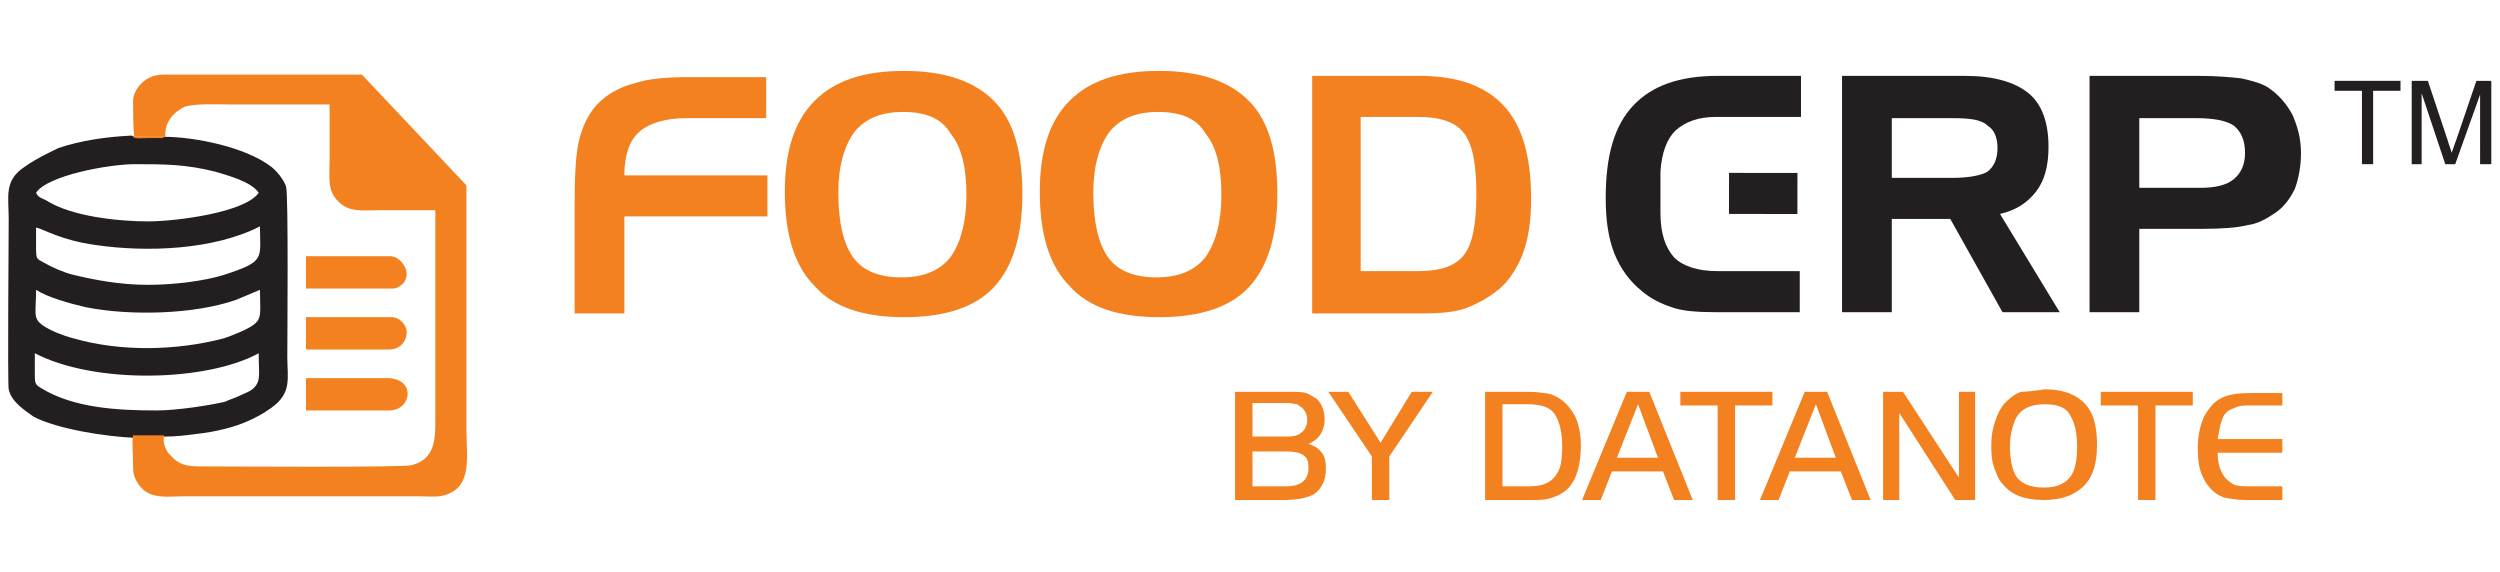
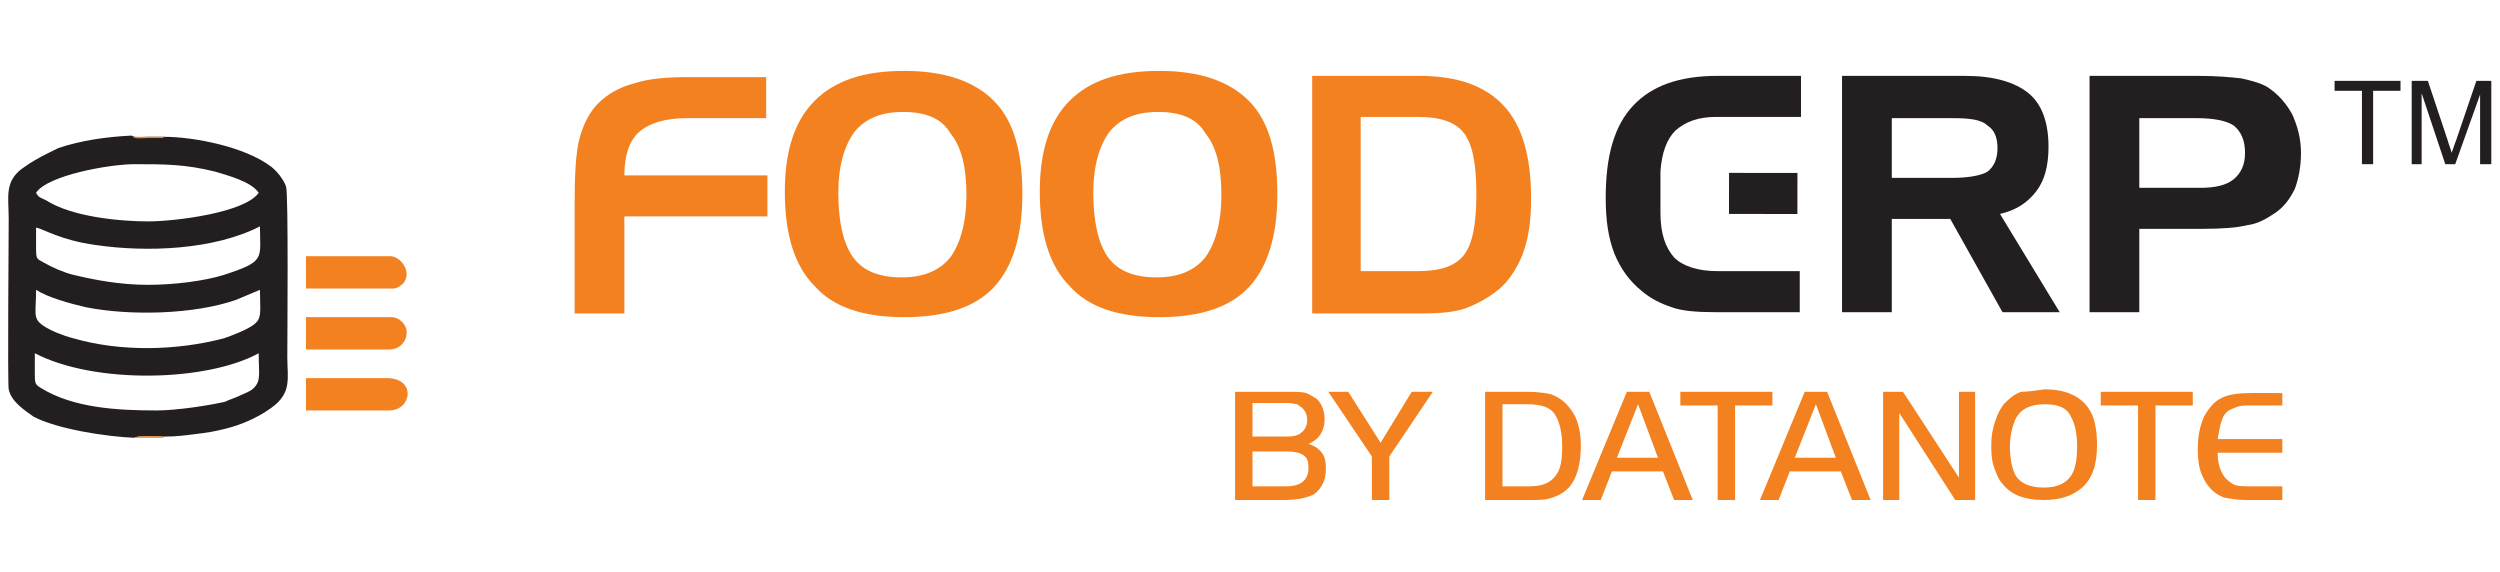
<svg xmlns="http://www.w3.org/2000/svg" version="1.1" id="Layer_1" x="0px" y="0px" viewBox="0 0 201 46" style="enable-background:new 0 0 201 46;" xml:space="preserve">
  <style type="text/css">
	.st0{fill-rule:evenodd;clip-rule:evenodd;fill:#231F20;}
	.st1{fill-rule:evenodd;clip-rule:evenodd;fill:#F48120;}
</style>
  <g>
    <g>
      <g>
        <polygon class="st0" points="189.9,13.2 189.9,7.3 187.7,7.3 187.7,6.5 193,6.5 193,7.3 190.8,7.3 190.8,13.2    " />
        <path class="st0" d="M193.9,13.2V6.5h1.3l1.6,4.8c0.1,0.4,0.3,0.8,0.3,1c0.1-0.2,0.2-0.6,0.4-1.1l1.6-4.7h1.2v6.7h-0.9V7.6     l-2,5.6h-0.8l-1.9-5.7v5.7H193.9z" />
      </g>
    </g>
    <g>
      <path class="st1" d="M46.2,16.4c0-2.4,0.1-4.2,0.4-5.3c0.3-1.1,0.8-2.1,1.5-2.8c0.7-0.7,1.7-1.3,2.9-1.6c1.2-0.4,2.7-0.5,4.5-0.5    h6.1v3.3h-6.4c-1.7,0-3,0.4-3.8,1.1c-0.8,0.7-1.2,1.9-1.2,3.5h11.5v3.3H50.2v7.8h-4V16.4z" />
      <path class="st1" d="M63.1,15.4c0-3.3,0.8-5.7,2.4-7.3c1.6-1.6,3.9-2.4,7.2-2.4c3.2,0,5.6,0.8,7.2,2.4c1.6,1.6,2.3,4.1,2.3,7.5    c0,3.4-0.8,5.9-2.3,7.5c-1.5,1.6-3.9,2.4-7.2,2.4c-3.3,0-5.7-0.8-7.2-2.5C63.9,21.4,63.1,18.9,63.1,15.4L63.1,15.4z M72.6,9    c-1.7,0-3,0.5-3.9,1.6c-0.8,1.1-1.3,2.7-1.3,4.9c0,2.3,0.4,4.1,1.2,5.2c0.8,1.1,2.1,1.6,3.9,1.6c1.7,0,3-0.5,3.9-1.6    c0.8-1.1,1.3-2.8,1.3-5c0-2.3-0.4-3.9-1.3-5C75.7,9.5,74.4,9,72.6,9z" />
      <path class="st1" d="M83.6,15.4c0-3.3,0.8-5.7,2.4-7.3c1.6-1.6,3.9-2.4,7.2-2.4c3.2,0,5.6,0.8,7.2,2.4c1.6,1.6,2.3,4.1,2.3,7.5    c0,3.4-0.8,5.9-2.3,7.5c-1.5,1.6-3.9,2.4-7.2,2.4c-3.3,0-5.7-0.8-7.2-2.5C84.4,21.4,83.6,18.9,83.6,15.4L83.6,15.4z M93.1,9    c-1.7,0-3,0.5-3.9,1.6c-0.8,1.1-1.3,2.7-1.3,4.9c0,2.3,0.4,4.1,1.2,5.2c0.8,1.1,2.1,1.6,3.9,1.6c1.7,0,3-0.5,3.9-1.6    c0.8-1.1,1.3-2.8,1.3-5c0-2.3-0.4-3.9-1.3-5C96.2,9.5,94.9,9,93.1,9z" />
      <path class="st1" d="M114,9.4h-4.6v12.4h4.6c1.8,0,3-0.4,3.7-1.3c0.7-0.9,1-2.5,1-4.9c0-2.4-0.3-4-1-4.9    C117,9.8,115.8,9.4,114,9.4L114,9.4z M105.4,6.1h8.7c3.1,0,5.3,0.8,6.8,2.4c1.5,1.6,2.2,4.1,2.2,7.5c0,1.7-0.2,3.2-0.7,4.5    c-0.5,1.2-1.2,2.3-2.2,3c-0.8,0.6-1.6,1-2.4,1.3c-0.9,0.3-2,0.4-3.5,0.4h-8.8V6.1z" />
      <path class="st1" d="M99.3,40.2v-8.7h4.2c0.7,0,1.2,0,1.5,0.1c0.3,0.1,0.6,0.3,0.9,0.5c0.4,0.4,0.6,1,0.6,1.6c0,0.9-0.4,1.6-1.3,2    c0.4,0.1,0.7,0.3,0.9,0.5c0.4,0.4,0.5,0.8,0.5,1.5c0,0.9-0.3,1.5-0.9,2c-0.5,0.3-1.3,0.5-2.5,0.5H99.3L99.3,40.2z M100.7,35.1h2.8    c0.5,0,0.9-0.1,1.1-0.3c0.3-0.2,0.5-0.6,0.5-1c0-0.4-0.1-0.7-0.4-1c-0.1-0.1-0.3-0.2-0.4-0.3c-0.2,0-0.4-0.1-0.8-0.1h-2.8V35.1    L100.7,35.1z M100.7,39.1h2.7c1.2,0,1.8-0.5,1.8-1.5c0-0.5-0.1-0.8-0.4-1c-0.3-0.2-0.7-0.3-1.3-0.3h-2.8V39.1z" />
      <polygon class="st1" points="110.3,36.7 106.8,31.5 108.4,31.5 111,35.6 113.5,31.5 115.2,31.5 111.7,36.7 111.7,40.2 110.3,40.2       " />
      <path class="st1" d="M119.4,31.5h3.3c0.9,0,1.6,0.1,2,0.2c0.8,0.3,1.4,0.8,1.9,1.7c0.3,0.6,0.5,1.4,0.5,2.4c0,1.9-0.5,3.3-1.6,3.9    c-0.3,0.2-0.7,0.3-1,0.4c-0.4,0.1-0.9,0.1-1.6,0.1h-3.5V31.5L119.4,31.5z M120.8,32.6v6.5h2.2c1,0,1.7-0.3,2.1-0.9    c0.4-0.5,0.5-1.3,0.5-2.3c0-1.1-0.2-2-0.6-2.6c-0.2-0.3-0.5-0.5-0.8-0.6c-0.3-0.1-0.8-0.2-1.3-0.2H120.8z" />
      <path class="st1" d="M127.2,40.2l3.6-8.7h1.8l3.5,8.7h-1.5l-0.9-2.3h-4.1l-0.9,2.3H127.2L127.2,40.2z M131.7,32.5l-1.7,4.3h3.3    L131.7,32.5z" />
      <polygon class="st1" points="138.1,32.6 135.1,32.6 135.1,31.5 142.5,31.5 142.5,32.6 139.5,32.6 139.5,40.2 138.1,40.2   " />
      <path class="st1" d="M141.5,40.2l3.6-8.7h1.8l3.5,8.7h-1.5l-0.9-2.3h-4.1l-0.9,2.3H141.5L141.5,40.2z M146,32.5l-1.7,4.3h3.3    L146,32.5z" />
      <polygon class="st1" points="152.7,33.2 152.7,40.2 151.4,40.2 151.4,31.5 153,31.5 157.5,38.4 157.5,31.5 158.8,31.5 158.8,40.2     157.2,40.2   " />
      <path class="st1" d="M164.4,31.3c1.6,0,2.8,0.5,3.5,1.5c0.5,0.7,0.7,1.7,0.7,3c0,1.6-0.4,2.7-1.2,3.4c-0.8,0.7-1.8,1-3.1,1    c-1.5,0-2.6-0.4-3.3-1.3c-0.3-0.3-0.5-0.8-0.7-1.4c-0.2-0.6-0.2-1.2-0.2-1.8c0-0.6,0.1-1.2,0.3-1.8c0.2-0.6,0.4-1,0.7-1.4    c0.4-0.4,0.8-0.8,1.4-1C163,31.5,163.7,31.4,164.4,31.3L164.4,31.3z M164.4,32.5c-1.2,0-2,0.4-2.4,1.3c-0.2,0.5-0.4,1.2-0.4,2.1    c0,1.1,0.2,1.9,0.5,2.4c0.4,0.6,1.2,0.9,2.2,0.9c1.2,0,2-0.4,2.4-1.3c0.2-0.5,0.3-1.1,0.3-2c0-1.1-0.2-1.9-0.5-2.4    C166.2,32.8,165.5,32.5,164.4,32.5z" />
      <polygon class="st1" points="171.9,32.6 168.9,32.6 168.9,31.5 176.3,31.5 176.3,32.6 173.3,32.6 173.3,40.2 171.9,40.2   " />
      <path class="st1" d="M183.5,31.5v1.1H181c-0.5,0-0.8,0-1.1,0.1c-0.3,0.1-0.5,0.2-0.7,0.3c-0.3,0.2-0.5,0.5-0.6,0.9    c-0.1,0.3-0.2,0.8-0.3,1.4h5.2v1.1h-5.2c0,0.6,0.1,1.2,0.4,1.7c0.2,0.4,0.5,0.6,0.8,0.8c0.3,0.2,0.8,0.2,1.4,0.2h2.6v1.1h-2.9    c-0.7,0-1.3-0.1-1.8-0.2c-0.8-0.3-1.4-0.9-1.8-1.9c-0.2-0.5-0.3-1.2-0.3-2c0-1.1,0.2-1.9,0.5-2.6c0.4-0.7,0.8-1.2,1.4-1.5    c0.6-0.3,1.4-0.4,2.4-0.4H183.5z" />
      <path class="st0" d="M10.8,35.2c0.1-0.2,2.2-0.1,2.3-0.1c0,0,0.1,0,0.1,0c0,0,0,0,0.1,0c0.8,0,1.7-0.1,2.4-0.2    c0.9-0.1,1.5-0.2,2.3-0.4c1.3-0.3,2.7-0.9,3.8-1.7c1.7-1.2,1.3-2.4,1.3-4.1c0-1.5,0.1-13.1-0.1-13.7c-0.2-0.6-0.8-1.3-1.2-1.6    c-2.1-1.6-6.2-2.4-8.6-2.4c0,0,0,0-0.1,0c0,0,0,0-0.1,0l-1.2,0c-0.3,0-1,0.1-1.2-0.1c-2.1,0.1-4.1,0.4-5.9,1    C3.7,12.4,3,12.7,2,13.4c-1.7,1.1-1.3,2.4-1.3,4.2c0,1.4-0.1,13.2,0,13.7c0.2,1,1.3,1.7,2,2.2C4.6,34.5,8.5,35.1,10.8,35.2    L10.8,35.2z M2.9,15.5c0.9-1.4,5.9-2.3,7.9-2.3c2.4,0,4.1,0,6.5,0.6c1,0.3,2.9,0.8,3.5,1.7c-1.1,1.6-6.7,2.3-8.9,2.3    c-2.4,0-6.2-0.4-8.2-1.7C3.3,15.9,3.1,15.9,2.9,15.5L2.9,15.5z M11.9,22.9c-2.3,0-4.3-0.4-6-0.8c-0.8-0.2-1.7-0.6-2.4-1    C3,20.8,2.9,20.9,2.9,20c0-0.6,0-1.2,0-1.7c0.6,0.1,1.9,1,4.8,1.4c4.1,0.6,9.5,0.4,13.2-1.5c0,2.6,0.5,2.8-2.9,3.9    C16.4,22.6,14,22.9,11.9,22.9L11.9,22.9z M2.9,23.3c0.9,0.6,2.7,1.1,4,1.4c3.5,0.7,8.7,0.6,12.1-0.6l1.9-0.8    c0,1.7,0.2,2.3-0.5,2.8c-0.5,0.4-1.8,0.9-2.4,1.1c-3.8,1-8.3,1.1-12.1,0c-0.8-0.2-1.8-0.6-2.4-1C2.6,25.6,2.9,25.2,2.9,23.3    L2.9,23.3z M12.6,33c-3.2,0-6.7-0.2-9.3-1.8c-0.5-0.3-0.5-0.4-0.5-1.2c0-0.5,0-1.1,0-1.6c4.8,2.5,13.8,2.3,18,0    c0,1.7,0.2,2.2-0.4,2.8c-0.3,0.3-0.7,0.4-1.1,0.6c-0.4,0.2-0.8,0.3-1.2,0.5C16.8,32.6,14.2,33,12.6,33z" />
-       <path class="st1" d="M10.8,11l2.5,0c-0.1-1.2,0.7-2,1.5-2.4c0.9-0.3,2.6-0.2,3.8-0.2h7.9v4.3c0,1.7-0.2,2.6,0.7,3.5    c0.9,0.9,1.9,0.7,3.5,0.7h4.3v16.8c0,1.6,0,3.2-1.9,3.7c-0.8,0.2-14.7,0.1-16.8,0.1c-1.3,0-1.9-0.1-2.6-0.9    c-0.2-0.2-0.2-0.2-0.3-0.4c-0.2-0.3-0.3-0.8-0.2-1.2l-2.5,0c-0.1,0.7,0,1.5,0,2.3c0,0.4,0,0.7,0.1,1c0.8,2,2.4,1.6,4.2,1.6h18.6    c0.7,0,1.6,0.1,2.2-0.1c2.2-0.7,1.7-3,1.7-5.3l0-19.6L29.1,6l-16,0c-1.4,0-2.3,1.1-2.4,2C10.7,8.6,10.7,10.5,10.8,11z" />
      <path class="st1" d="M24.6,33h6.7c1.8,0,2.2-2.6-0.2-2.6h-6.5V33z" />
      <path class="st1" d="M24.6,28.1h6.7c0.8,0,1.4-0.6,1.4-1.4c0-0.6-0.6-1.2-1.2-1.2h-6.9V28.1z" />
      <path class="st1" d="M24.6,23.2h7c0.3,0,0.6-0.2,0.8-0.4c0.8-0.9-0.2-2.2-1-2.2h-6.8V23.2z" />
      <path class="st1" d="M13.2,35.2C13.2,35.2,13.2,35.2,13.2,35.2c-0.1,0-0.1-0.1-0.1-0.1c-0.2,0-2.2-0.1-2.3,0.1L13.2,35.2z" />
      <path class="st1" d="M13.2,11l-2.5,0c0.1,0.2,0.9,0.1,1.2,0.1l1.2,0C13.1,11.1,13.1,11.1,13.2,11C13.2,11.1,13.2,11.1,13.2,11z" />
      <path class="st0" d="M157,9.5h-4.9v4.8h4.9c1.3,0,2.3-0.2,2.8-0.5c0.5-0.4,0.8-1,0.8-1.9c0-0.9-0.3-1.5-0.8-1.8    C159.3,9.6,158.3,9.5,157,9.5L157,9.5z M148.1,6.1h9.9c2.3,0,4,0.5,5.1,1.4c1.1,0.9,1.6,2.4,1.6,4.3c0,1.5-0.3,2.7-1,3.6    c-0.7,0.9-1.6,1.5-2.9,1.8l4.8,7.9H161l-4.2-7.5h-4.7v7.5h-4V6.1z" />
      <path class="st0" d="M168,6.1h8.7c1.5,0,2.6,0.1,3.5,0.2c0.9,0.2,1.6,0.4,2.1,0.7c0.9,0.6,1.5,1.3,2,2.2c0.4,0.9,0.7,1.9,0.7,3.1    c0,1.1-0.2,2.1-0.5,2.9c-0.4,0.8-0.9,1.5-1.7,2c-0.6,0.4-1.3,0.8-2.1,0.9c-0.8,0.2-2,0.3-3.7,0.3H172v6.7h-4V6.1L168,6.1z     M176.6,9.5H172v5.6h4.9c1.2,0,2.1-0.2,2.7-0.7c0.6-0.5,0.9-1.2,0.9-2.1c0-1-0.3-1.7-0.9-2.2C179,9.7,178,9.5,176.6,9.5z" />
      <rect x="140.2" y="12.8" transform="matrix(1.212452e-03 -1 1 1.212452e-03 126.041 157.384)" class="st0" width="3.3" height="5.5" />
      <path class="st0" d="M138,9.4c-1.5,0-2.5,0.4-3.3,1.1c-0.7,0.7-1.1,1.8-1.2,3.3l0,3.3c0,1.7,0.4,2.8,1.1,3.6    c0.7,0.7,1.9,1.1,3.5,1.1h6.6v3.3h-6.8c-1.5,0-2.7-0.1-3.5-0.4c-0.9-0.3-1.7-0.7-2.4-1.3c-1-0.8-1.7-1.8-2.2-3    c-0.5-1.3-0.7-2.7-0.7-4.5c0-3.4,0.7-5.8,2.2-7.4c1.5-1.6,3.7-2.4,6.8-2.4h6.7v3.3H138z" />
    </g>
  </g>
</svg>